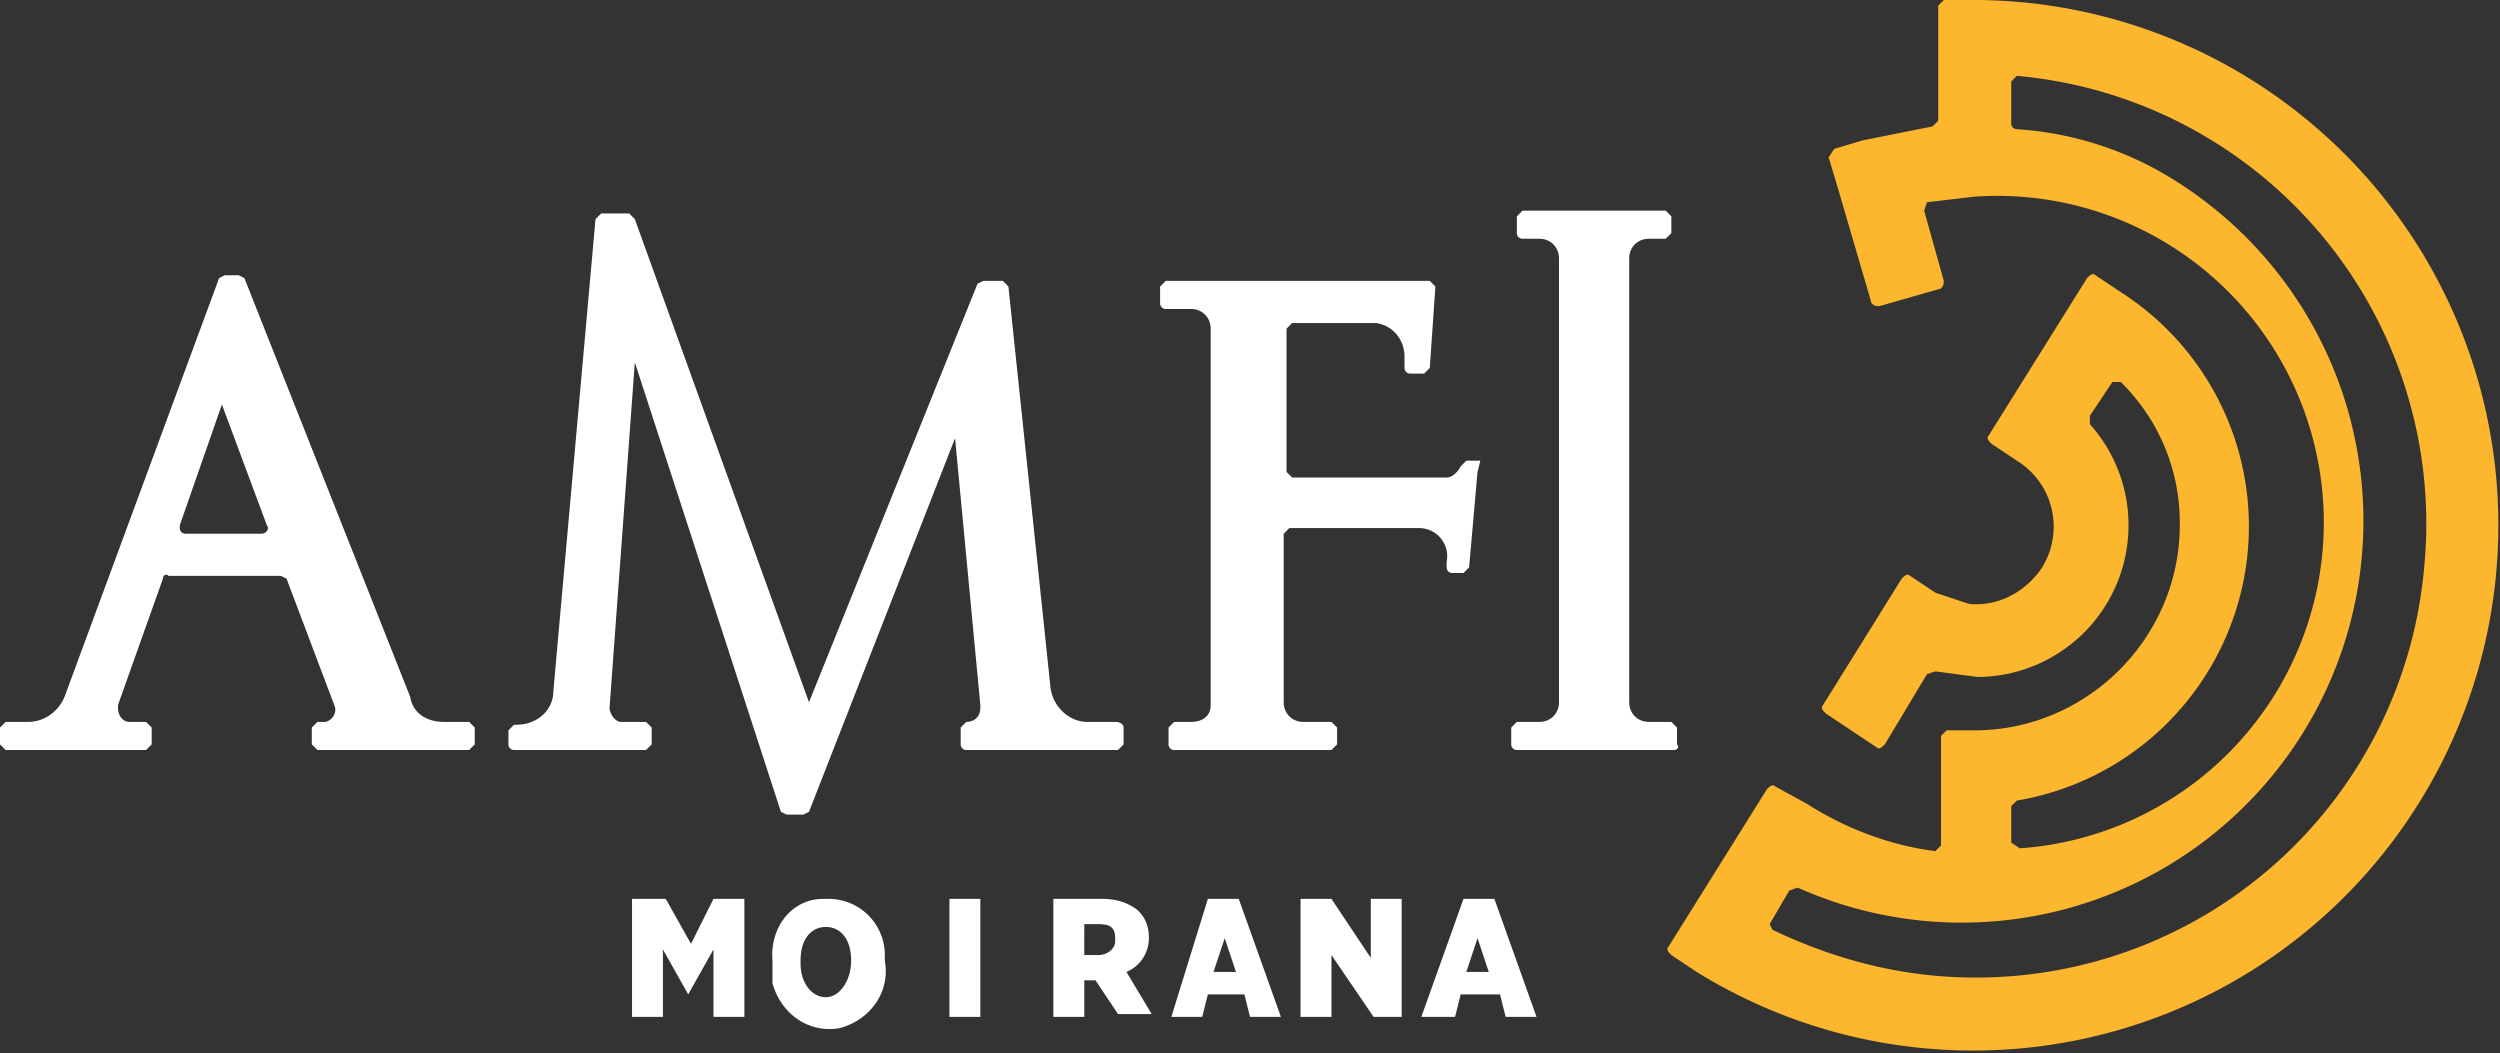
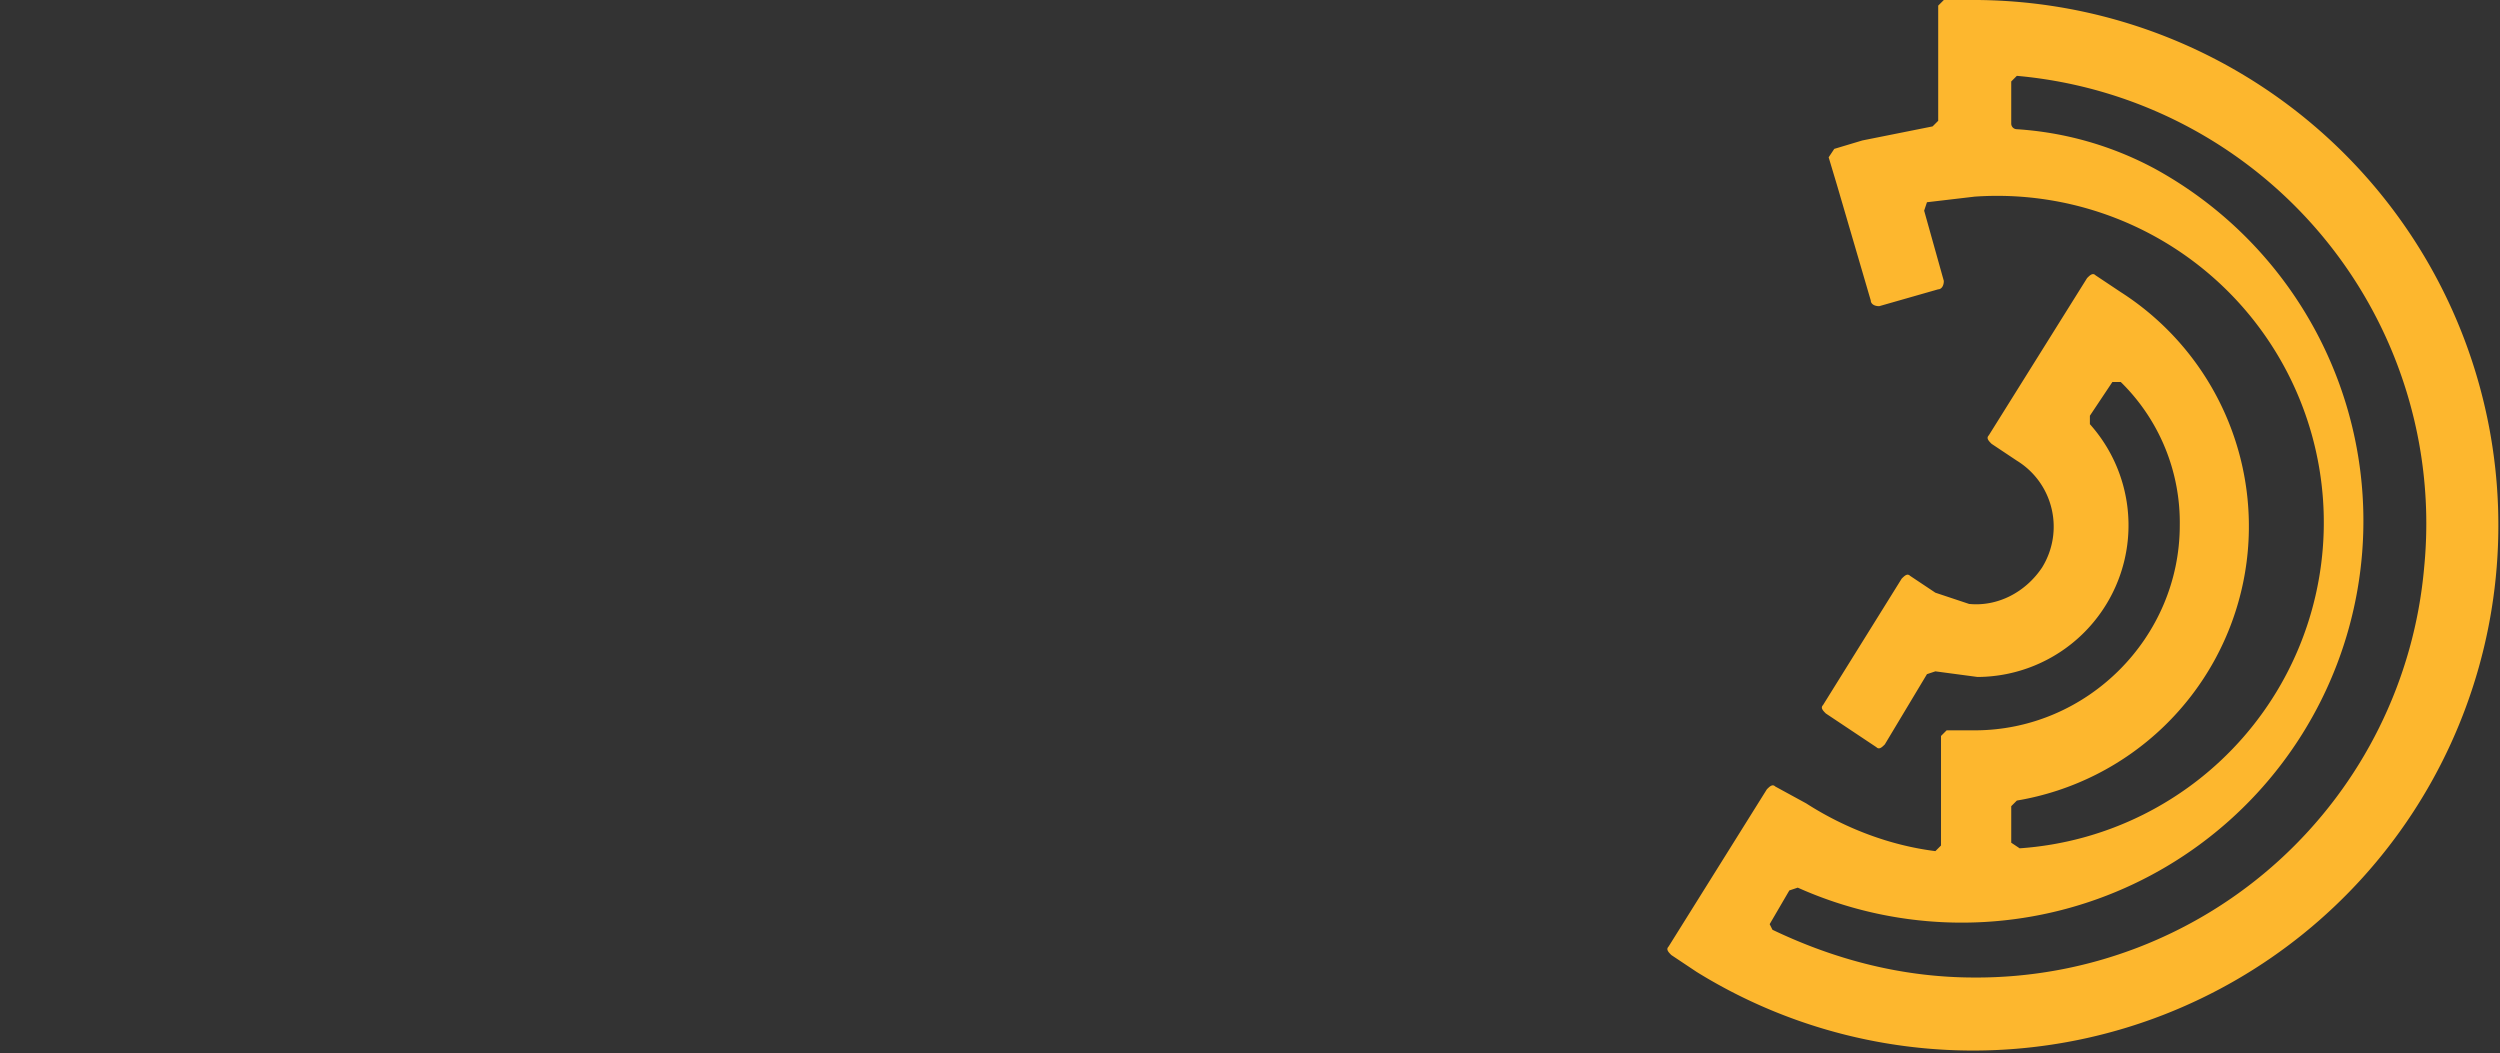
<svg xmlns="http://www.w3.org/2000/svg" version="1.1" id="Layer_1" x="0" y="0" viewBox="0 0 89 37.5" style="enable-background:new 0 0 89 37.5" xml:space="preserve">
  <rect x="0" y="0" width="89" height="37.5" fill="#333333" stroke="none" />
  <style>.st0{fill:#fff}</style>
  <g id="Layer_2_00000067931205425369539700000016083223751840290469_">
    <g id="Layer_1-2">
-       <path class="st0" d="m52.6 16.8-.3 3.4-.2.2h-.4a.2.2 0 0 1-.2-.2V20a1 1 0 0 0-1-1.2h-4.6l-.2.2v6c0 .4.3.7.7.7h1l.2.2v.6l-.2.2h-5.6a.2.2 0 0 1-.2-.2v-.6l.2-.2h.6c.4 0 .7-.2.7-.6V11.7c0-.4-.3-.7-.7-.7h-.9a.2.2 0 0 1-.2-.2v-.6l.2-.2h9.4l.2.2-.2 2.9-.2.2h-.5a.2.2 0 0 1-.2-.2v-.4c0-.6-.4-1.1-1-1.2h-3l-.2.2v5.1l.2.2h5.5c.2 0 .4-.2.5-.4l.2-.2h.5l-.1.4M40 25.9v.6l-.2.2h-5.4a.2.2 0 0 1-.2-.2v-.6l.2-.2c.3 0 .5-.2.5-.5v-.1l-.9-9.5-5.2 13.3-.2.1H28l-.2-.1-5.2-16-.9 12.3c0 .2.2.5.4.5h.9l.2.2v.6l-.2.2h-4.7a.2.2 0 0 1-.2-.2V26l.2-.2h.1c.7 0 1.3-.5 1.3-1.2l1.5-16.8.2-.2h1l.2.2L28.8 25l6-14.9.2-.1h.7l.2.2 1.5 14.3c.1.7.7 1.2 1.3 1.2h1c.2 0 .3.1.3.2m19.6.8H54a.2.2 0 0 1-.2-.2v-.6l.2-.2h.8c.4 0 .7-.3.7-.7V9.2c0-.4-.3-.7-.7-.7h-.6a.2.2 0 0 1-.2-.2v-.6l.2-.2h5.1l.2.2v.6l-.2.2h-.6c-.4 0-.7.3-.7.7V25c0 .4.3.7.7.7h.8l.2.2v.6c.1.1 0 .2-.1.2M9.3 19H6.6a.2.2 0 0 1-.2-.2v-.1l1.5-4.3 1.6 4.3c.1.1 0 .3-.2.3.1 0 .1 0 0 0m7.4 6.7h-.9c-.6 0-1.1-.3-1.2-.9L8.7 9.9l-.2-.1H8l-.2.1-5.5 14.9c-.2.5-.7.9-1.3.9H.2l-.2.2v.6l.2.2h5l.2-.2v-.6l-.2-.2h-.6c-.2 0-.4-.2-.4-.5v-.1l1.6-4.5c0-.1.1-.2.2-.1h4l.2.1 1.7 4.5c.1.2 0 .5-.3.6H11.3l-.2.2v.6l.2.2h5.4l.2-.2v-.6l-.2-.2c-.1 0-.1 0 0 0M22.6 32h1.1l.9 1.6.8-1.6h1.1v4.2h-1.1v-2.4l-.9 1.6-.9-1.6v2.4h-1.1V32zm4.9 2.2c-.1-1.2.7-2.2 1.8-2.2h.2a2 2 0 0 1 2 2v.2c.2 1.1-.5 2.1-1.6 2.4-1.1.2-2.1-.5-2.4-1.6v-.8zm2.8 0c0-.8-.4-1.2-.9-1.2s-.9.4-.9 1.2v.1c0 .7.4 1.2.9 1.2s.9-.6.9-1.3zm3.5-2.2h1.1v4.2h-1.1V32zm3.7 0h1.7c.5 0 .9.1 1.3.4.3.3.4.6.4 1 0 .5-.3 1-.8 1.2l.9 1.5h-1.2l-.8-1.2h-.4v1.3h-1.1V32zm1.6 2c.3 0 .6-.2.6-.5v-.1c0-.4-.2-.5-.6-.5h-.5V34h.5zm3.9-2h1.1l1.5 4.2h-1.1l-.2-.8H43l-.2.8h-1.1L43 32zm1 2.6-.4-1.2-.4 1.2h.8zm2.4-2.6h1l1.4 2.1V32h1.1v4.2h-1L47.4 34v2.2h-1.1V32zm5.7 0h1.1l1.5 4.2h-1.1l-.2-.8H52l-.2.8h-1.2l1.5-4.2zm.9 2.6-.4-1.2-.4 1.2h.8z" />
      <path d="M70.3 34.8c-2.5 0-4.9-.6-7.2-1.7l-.1-.2.7-1.2.3-.1A14.3 14.3 0 0 0 76.7 6a12 12 0 0 0-4.9-1.4.2.2 0 0 1-.2-.2V2.9l.2-.2a16 16 0 0 1 14.5 17.5 16 16 0 0 1-16 14.6M70.1 0h-.9l-.2.2v4.1l-.2.2-2.5.5-1 .3-.2.3.3 1 1.2 4.1c0 .1.1.2.3.2l2.1-.6c.1 0 .2-.1.2-.3l-.7-2.5.1-.3 1.7-.2a11.6 11.6 0 0 1 1.6 23.2l-.3-.2v-1.3l.2-.2a9.9 9.9 0 0 0 3.7-18.1l-.9-.6c-.1-.1-.2 0-.3.1l-3.5 5.6c-.1.1 0 .2.1.3l.9.6c1.3.8 1.7 2.5.9 3.8-.6.9-1.6 1.4-2.6 1.3l-1.2-.4-.9-.6c-.1-.1-.2 0-.3.1l-2.8 4.5c-.1.1 0 .2.1.3l1.8 1.2c.1.1.2 0 .3-.1l1.5-2.5.3-.1 1.5.2a5.4 5.4 0 0 0 4-9v-.3l.8-1.2h.3a7 7 0 0 1 2.1 5.1c0 4-3.3 7.3-7.3 7.3h-1l-.2.2v3.9l-.2.2c-1.6-.2-3.2-.8-4.6-1.7l-1.1-.6c-.1-.1-.2 0-.3.1l-3.5 5.6c-.1.1 0 .2.1.3l.9.6A18.7 18.7 0 1 0 70.1 0" style="fill:#fdb72e" />
    </g>
  </g>
</svg>